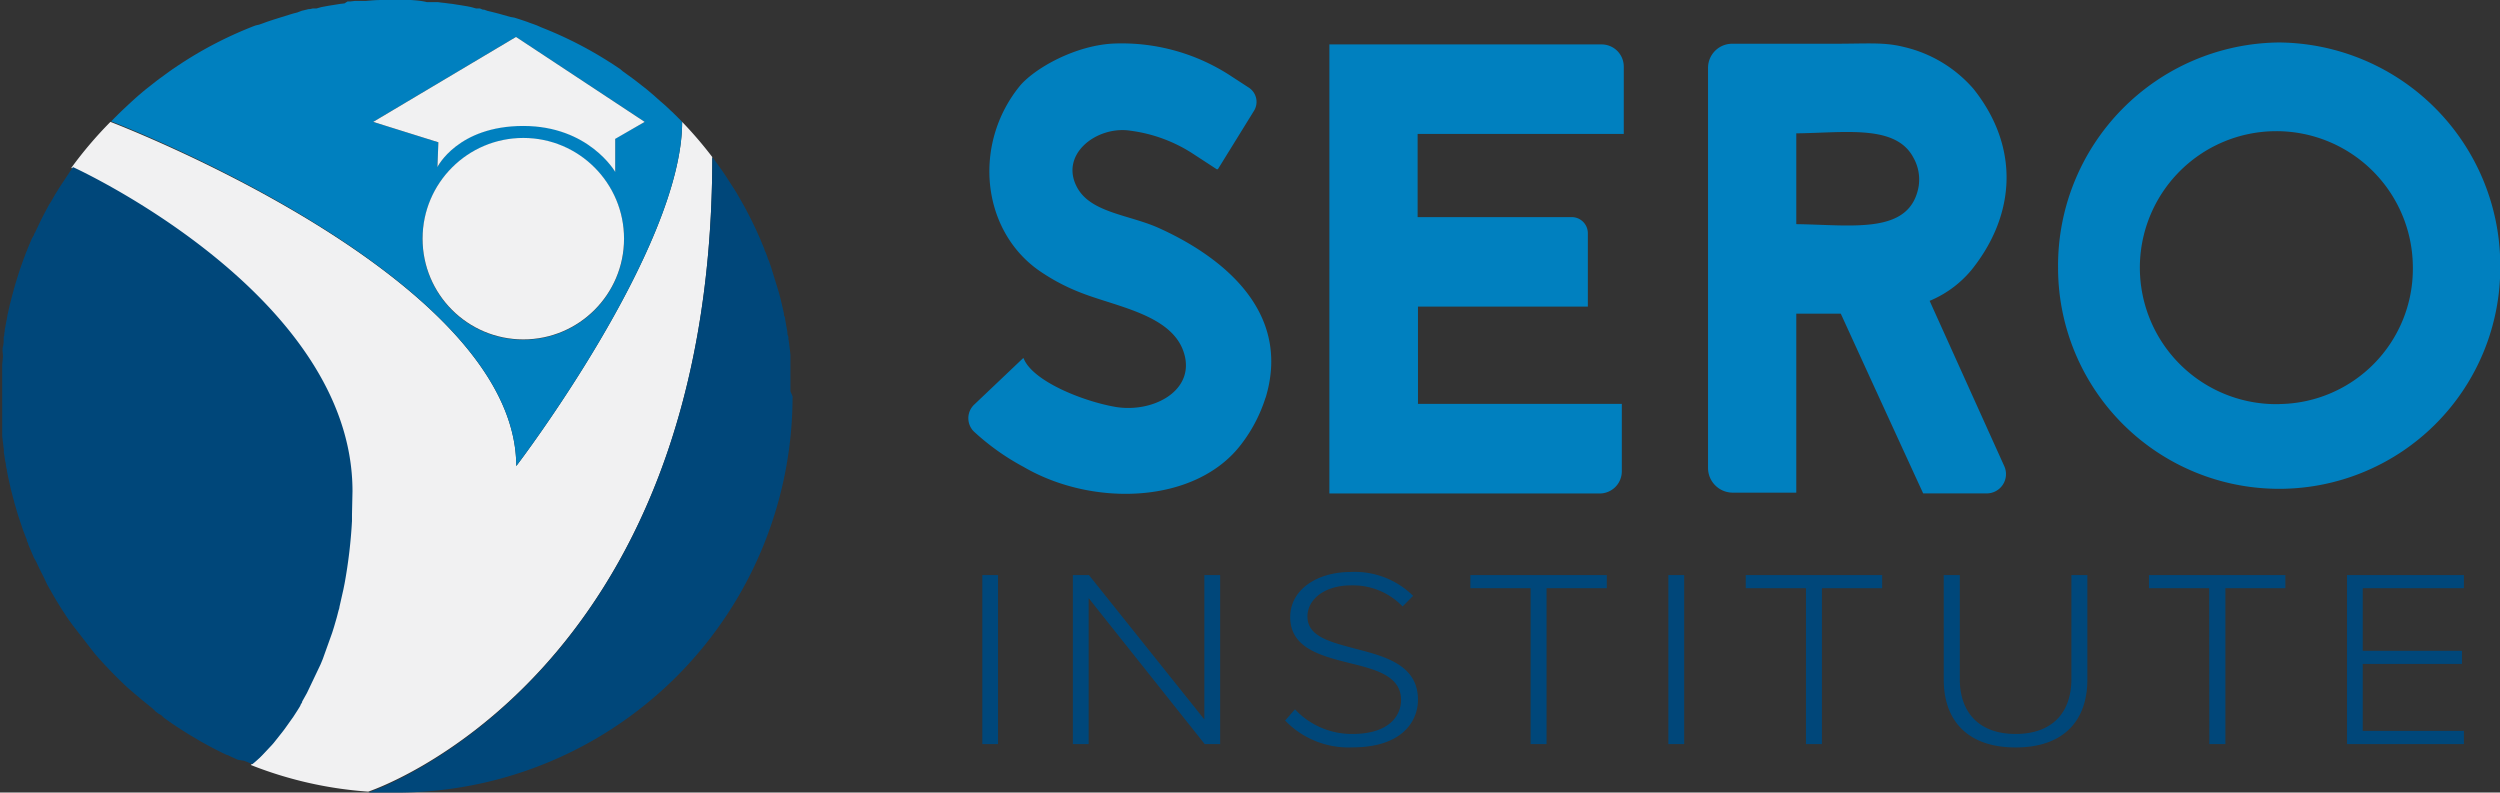
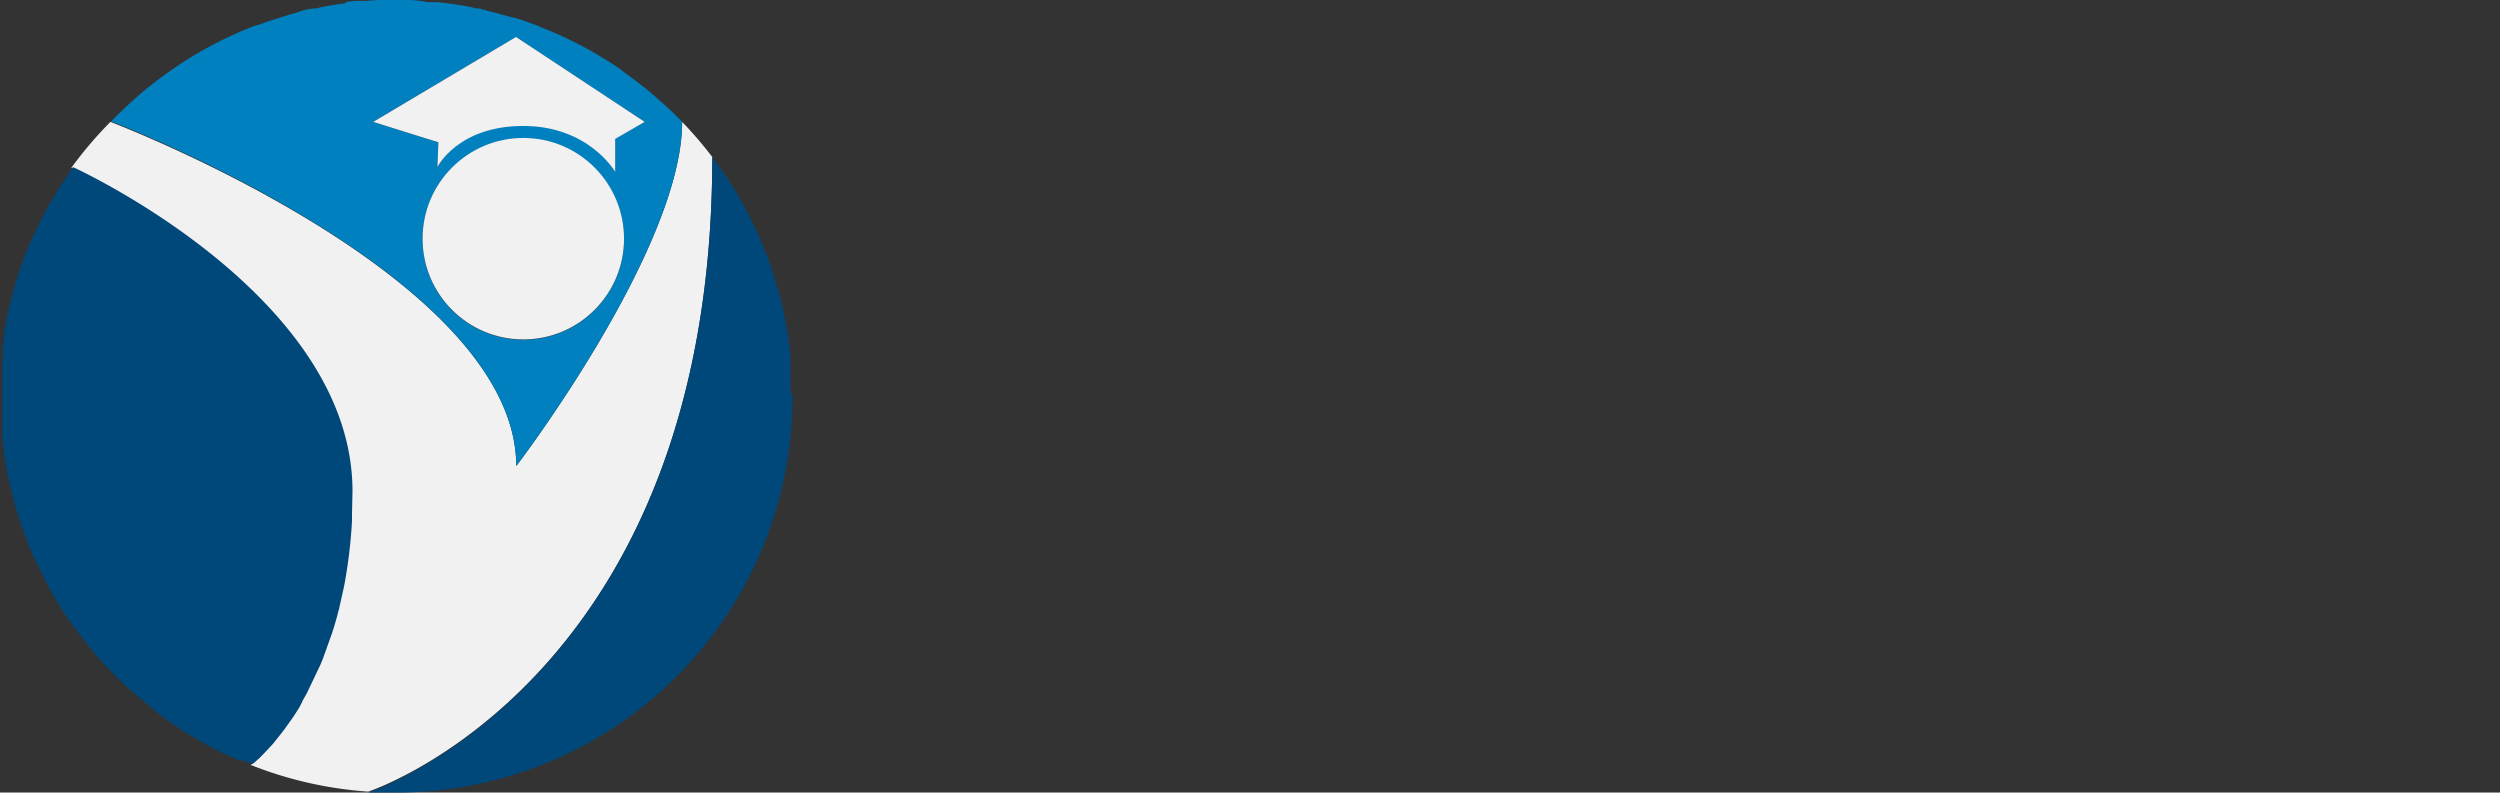
<svg xmlns="http://www.w3.org/2000/svg" viewBox="0 0 294.33 93.31">
  <rect x="0" y="0" width="294.33" height="93.31" fill="#333333" stroke="none" />
  <path d="M83.86 18.49C83.86 80 43.35 93.2 43.35 93.2a46.16 46.16 0 0 1-13.83-3.14h0l.22-.18h0l.16-.14.09-.08.3-.27.08-.07.16-.16.14-.14a25.17 25.17 0 0 0 1.15-1.22l.2-.23c.32-.38.66-.79 1-1.26l.13-.17.13-.17.23-.32c.24-.32.47-.66.71-1a1.43 1.43 0 0 0 .14-.2l.42-.65.25-.4h0l.14-.23v-.06c.07-.11.14-.22.2-.33a.56.56 0 0 1 0-.08l.14-.25c.14-.24.28-.5.42-.75l.13-.27c.51-1 1-2 1.48-3.11l.26-.63a50.16 50.16 0 0 0 1.1-3.07c.08-.24.16-.49.23-.73s.08-.25.11-.38.15-.5.22-.76l.2-.78c.06-.26.07-.26.1-.4a39.81 39.81 0 0 0 .47-2.08l.15-.75a58.85 58.85 0 0 0 .86-7.29v-.78c0-.89.06-1.8.06-2.74 0-23.2-32.91-38.16-32.91-38.16A46.8 46.8 0 0 1 13 14.35s47.78 18.14 47.78 40.52c0 0 19.53-25.58 19.53-40.52a46.67 46.67 0 0 1 3.55 4.14z" fill="#f1f1f2" />
  <path d="M93.31 46.66a46.64 46.64 0 0 1-46.65 46.65h-1.07-1-.41-.41-.41S83.86 80 83.86 18.49l.58.79.5.7.25.36.28.42.24.37.5.77.24.38h0l.24.38.22.38.47.82.23.41a44.29 44.29 0 0 1 1.06 2.06l.14.29.26.55.19.43.19.42.55 1.32c0 .14.1.28.16.41l.21.56c0 .12.08.23.13.35a16.83 16.83 0 0 1 .29.83l.85 2.75.12.43a40.84 40.84 0 0 1 .46 1.91l.07.31c0 .12 0 .24.07.36s.08.36.11.54l.23 1.29c0 .16 0 .31.08.47s0 .33.07.5a46.96 46.96 0 0 1 .21 1.71v.32.37.42.34.45.53.71.54.63zM41.5 57.83l-.06 2.74v.78a58.85 58.85 0 0 1-.86 7.29l-.15.75-.47 2.08c0 .14-.06.27-.1.4l-.2.78-.22.76-.11.38-.23.73-1.1 3.07-.26.63-1.48 3.11-.13.27-.42.75-.14.25a.56.56 0 0 0 0 .08l-.2.33v.06l-.14.23h0l-.25.4-.42.65a1.43 1.43 0 0 1-.14.2l-.71 1-.23.32-.13.17-.13.17-1 1.26-.2.23-1.15 1.22-.14.14-.16.16-.08.07-.3.27-.09.08-.16.14h0l-.22.18h0l-.5-.2-.47-.19-.75-.12-.18-.08-.47-.22a.88.88 0 0 1-.2-.09l-.36-.17a.15.15 0 0 1-.07 0l-.51-.24-.89-.45-.16-.08-.6-.32-.42-.23-.51-.28-1.48-.88-.73-.46h0l-.72-.47-.36-.24-1.05-.74-.29-.29-.37-.21-.34-.26-.29-.3-.26-.21-.14-.11-.27-.22-.58-.47-.42-.36-.33-.27-1-.86-.31-.29-.31-.3-.62-.6-.3-.3-.3-.31-.59-.62-.23-.24-.11-.12-.53-.58-.28-.33-.23-.25-2.67-3.44-.52-.72-.24-.36-.23-.36-.24-.36-.73-1.18-.17-.29-.21-.37-.43-.75-.21-.38-.37-.79-.19-.38-.2-.39-.19-.39-.18-.39-.18-.37h0l-.23-.4-.37-.86-.2-.48-.11-.26c0-.13-.1-.27-.16-.4v-.08c0-.12-.09-.24-.14-.37l-.14-.39-.15-.38h0l-.14-.41-.36-1.07-.14-.43-.42-1.43c0-.14-.08-.28-.11-.43l-.34-1.32c0-.12-.05-.24-.08-.37l-.2-.93-.11-.54c-.03-.18 0-.25-.07-.37L.7 54.8c0-.22-.08-.44-.11-.65l-.06-.38c0-.15-.05-.3-.07-.46s0-.19 0-.29l-.2-1.65v-.52-.52-.07-.56-.07-.5-1.34-.44a.49.49 0 0 1 0-.12V46v-.56-.45-.69-.27-.32-.38-.4h0l.09-1h0L.3 41.3h0c0-.2 0-.39.07-.59l.06-.38a.88.88 0 0 1 0-.16v-.3c0-.1 0-.22.05-.34s0-.33.08-.49v-.22l.3-1.57c0-.16.07-.33.1-.5l.14-.63c.04-.21.09-.38.14-.56l.14-.56.15-.56.15-.56.16-.55.34-1.09.18-.55.19-.54.19-.54.33-.88.12-.28c.05-.15.11-.29.17-.43l.39-.93.25-.43c0-.12.1-.23.16-.35l.42-.89.24-.5.25-.5.27-.51.46-.85.2-.31.51-.89.25-.4c.09-.13.17-.28.26-.42l1.57-2.37S41.5 34.63 41.5 57.83z" fill="#00477a" />
  <path d="M79.91 13.94h0l-.4-.4h0l-.39-.38h0c-.12-.1-.23-.21-.34-.32l-.53-.49-.41-.35h0l-.43-.38h0l-.41-.37-.53-.45-.33-.28-1.28-1-.33-.25-1.24-.9-.29-.25-.6-.4-.47-.31-.34-.21A46 46 0 0 0 64 3.33l-.32-.13-.45-.2-.43-.16-.4-.14-.34-.13-.44-.15-.54-.18-.55-.17-.42-.07-1-.28-.35-.1-.46-.12-.52-.13-.39-.09-.39-.14h-.15L56.51 1h-.45l-.57-.16-.49-.1-.48-.08-.37-.06-.39-.06-.49-.08-.52-.06-.36-.05L52 .31l-.45-.06h-.33-.38-.58C49.64.09 49 .05 48.38 0h-.52-1.2-1.21-.52c-.63 0-1.25.06-1.88.11h-.57-.39-.33l-.49.06h-.35l-.36.23-.51.06-.5.08-.38.06-.38.06-.44.08-.53.1-.57.16h-.44l-.3.07h-.16l-.45.11-.38.09-.52.2-.47.12-.34.1-.99.31-.42.13-.54.17-.55.18-.43.15-.35.13-.4.14-.43.1-.45.17-.32.13a46 46 0 0 0-7.56 3.9l-.33.21-.47.31-.6.4-.35.25-1.24.9-.33.25-1.27 1-.34.28-.53.45-.35.31h0l-.42.38h0l-.38.35-.52.49-.34.32h0l-.39.38h0l-.4.4h0l-.4.41h0s47.69 18.2 47.69 40.58c0 0 19.53-25.58 19.53-40.52-.13-.14-.26-.28-.4-.41zM61.61 40a11.86 11.86 0 1 1 11.86-11.9A11.85 11.85 0 0 1 61.61 40zm10.82-23.7v3.89s-3.09-5.41-10.82-5.41-10.11 4.89-10.11 4.89l.11-2.92-7.67-2.4 16.81-10 15.15 10z" fill="#0080bf" />
  <g fill="#f1f1f2">
    <circle cx="61.61" cy="28.1" r="11.86" />
    <path d="M75.9,14.35l-3.47,2v3.89s-3.09-5.41-10.82-5.41S51.5,19.67,51.5,19.67l.11-2.92-7.67-2.4,16.81-10Z" />
  </g>
-   <path d="M115.65 67.7h1.85v19.9h-1.85zm12.52 2.72V87.6h-1.86V67.7h1.89l13.59 17v-17h1.86v19.9h-1.82zm24.29 13.09a9.16 9.16 0 0 0 6.76 2.9c4.46 0 5.73-2.27 5.73-4 0-2.81-2.93-3.58-6-4.33-3.41-.86-7.05-1.76-7.05-5.43 0-3.25 3.18-5.31 7.12-5.31a9.78 9.78 0 0 1 7.35 2.81l-1.24 1.25a8.09 8.09 0 0 0-6.13-2.48c-2.89 0-5.07 1.53-5.07 3.67 0 2.36 2.7 3 5.66 3.79 3.48.9 7.35 1.91 7.35 6 0 2.53-1.86 5.61-7.71 5.61a10.35 10.35 0 0 1-7.93-3.16zm27.74-14.26h-7.09V67.7h16.06v1.55h-7.09V87.6h-1.88zm16.22-1.55h1.86v19.9h-1.86zm16.2 1.55h-7.09V67.7h16.06v1.55h-7.09V87.6h-1.88zm16.22-1.55h1.89v12.23c0 4 2.31 6.48 6.57 6.48s6.57-2.45 6.57-6.48V67.7h1.88V80c0 4.92-2.86 8-8.45 8s-8.46-3.1-8.46-8zm31.25 1.55H253V67.7h16.06v1.55H262V87.6h-1.89zm16.23-1.55h13.76v1.55h-11.91v7.37h11.68v1.55h-11.68v7.88h11.91v1.55h-13.76z" fill="#00477a" />
-   <path d="M268.3 5a26.28 26.28 0 0 0-26 26.52 26.03 26.03 0 1 0 52.06 0A26.27 26.27 0 0 0 268.3 5m0 42.58a16.07 16.07 0 1 1 15.77-16.06 15.92 15.92 0 0 1-15.77 16.05m-42.41-25.65c-1 5.76-7.79 4.55-14.41 4.47V15.7c5.82-.07 11.75-1.06 13.8 2.88a5.23 5.23 0 0 1 .61 3.34m1.29 13.5a12.76 12.76 0 0 0 4.93-3.64c5.27-6.57 5.65-14.52.23-21.32a15.47 15.47 0 0 0-8.19-4.93c-2.37-.59-4.15-.38-8.42-.38h-11.8A2.84 2.84 0 0 0 201.09 8v47.11A2.91 2.91 0 0 0 204 58h7.48V36.93h5.24q4.84 10.59 9.7 21.16h7.48a2.27 2.27 0 0 0 2.07-3.2l-8.79-19.47M156.51 58.1h31.82a2.61 2.61 0 0 0 2.61-2.62v-7.93h-24V36.1h20v-8.64a1.9 1.9 0 0 0-1.9-1.9H166.9v-9.79h24.27V7.84a2.61 2.61 0 0 0-2.61-2.61h-32.05zM149 46.8a17.79 17.79 0 0 1-2.94 5.6c-5.36 6.93-17.4 7.33-25.55 2.57a28.11 28.11 0 0 1-5.89-4.2h0a2.21 2.21 0 0 1 .07-3.13l5.79-5.5.07.14c1.18 2.69 7.1 5 10.8 5.63 4.23.7 9-1.71 8.18-5.81-1-4.92-7.74-5.88-12.15-7.59a23.46 23.46 0 0 1-5.16-2.73C115.55 27 114.54 17 120 10.2c1.71-2.12 6.67-4.95 11.34-5.08A23.44 23.44 0 0 1 145 9l2 1.3a2 2 0 0 1 .62 2.77q-2.1 3.4-4.21 6.81a.15.15 0 0 1-.23 0h0 0l-2.93-1.91a17.71 17.71 0 0 0-7.15-2.58c-4-.63-8.54 2.87-6.19 6.85 1.65 2.78 6 3.07 9.35 4.53 6.63 2.95 16 9.32 12.74 20.07" fill="#0080bf" />
</svg>